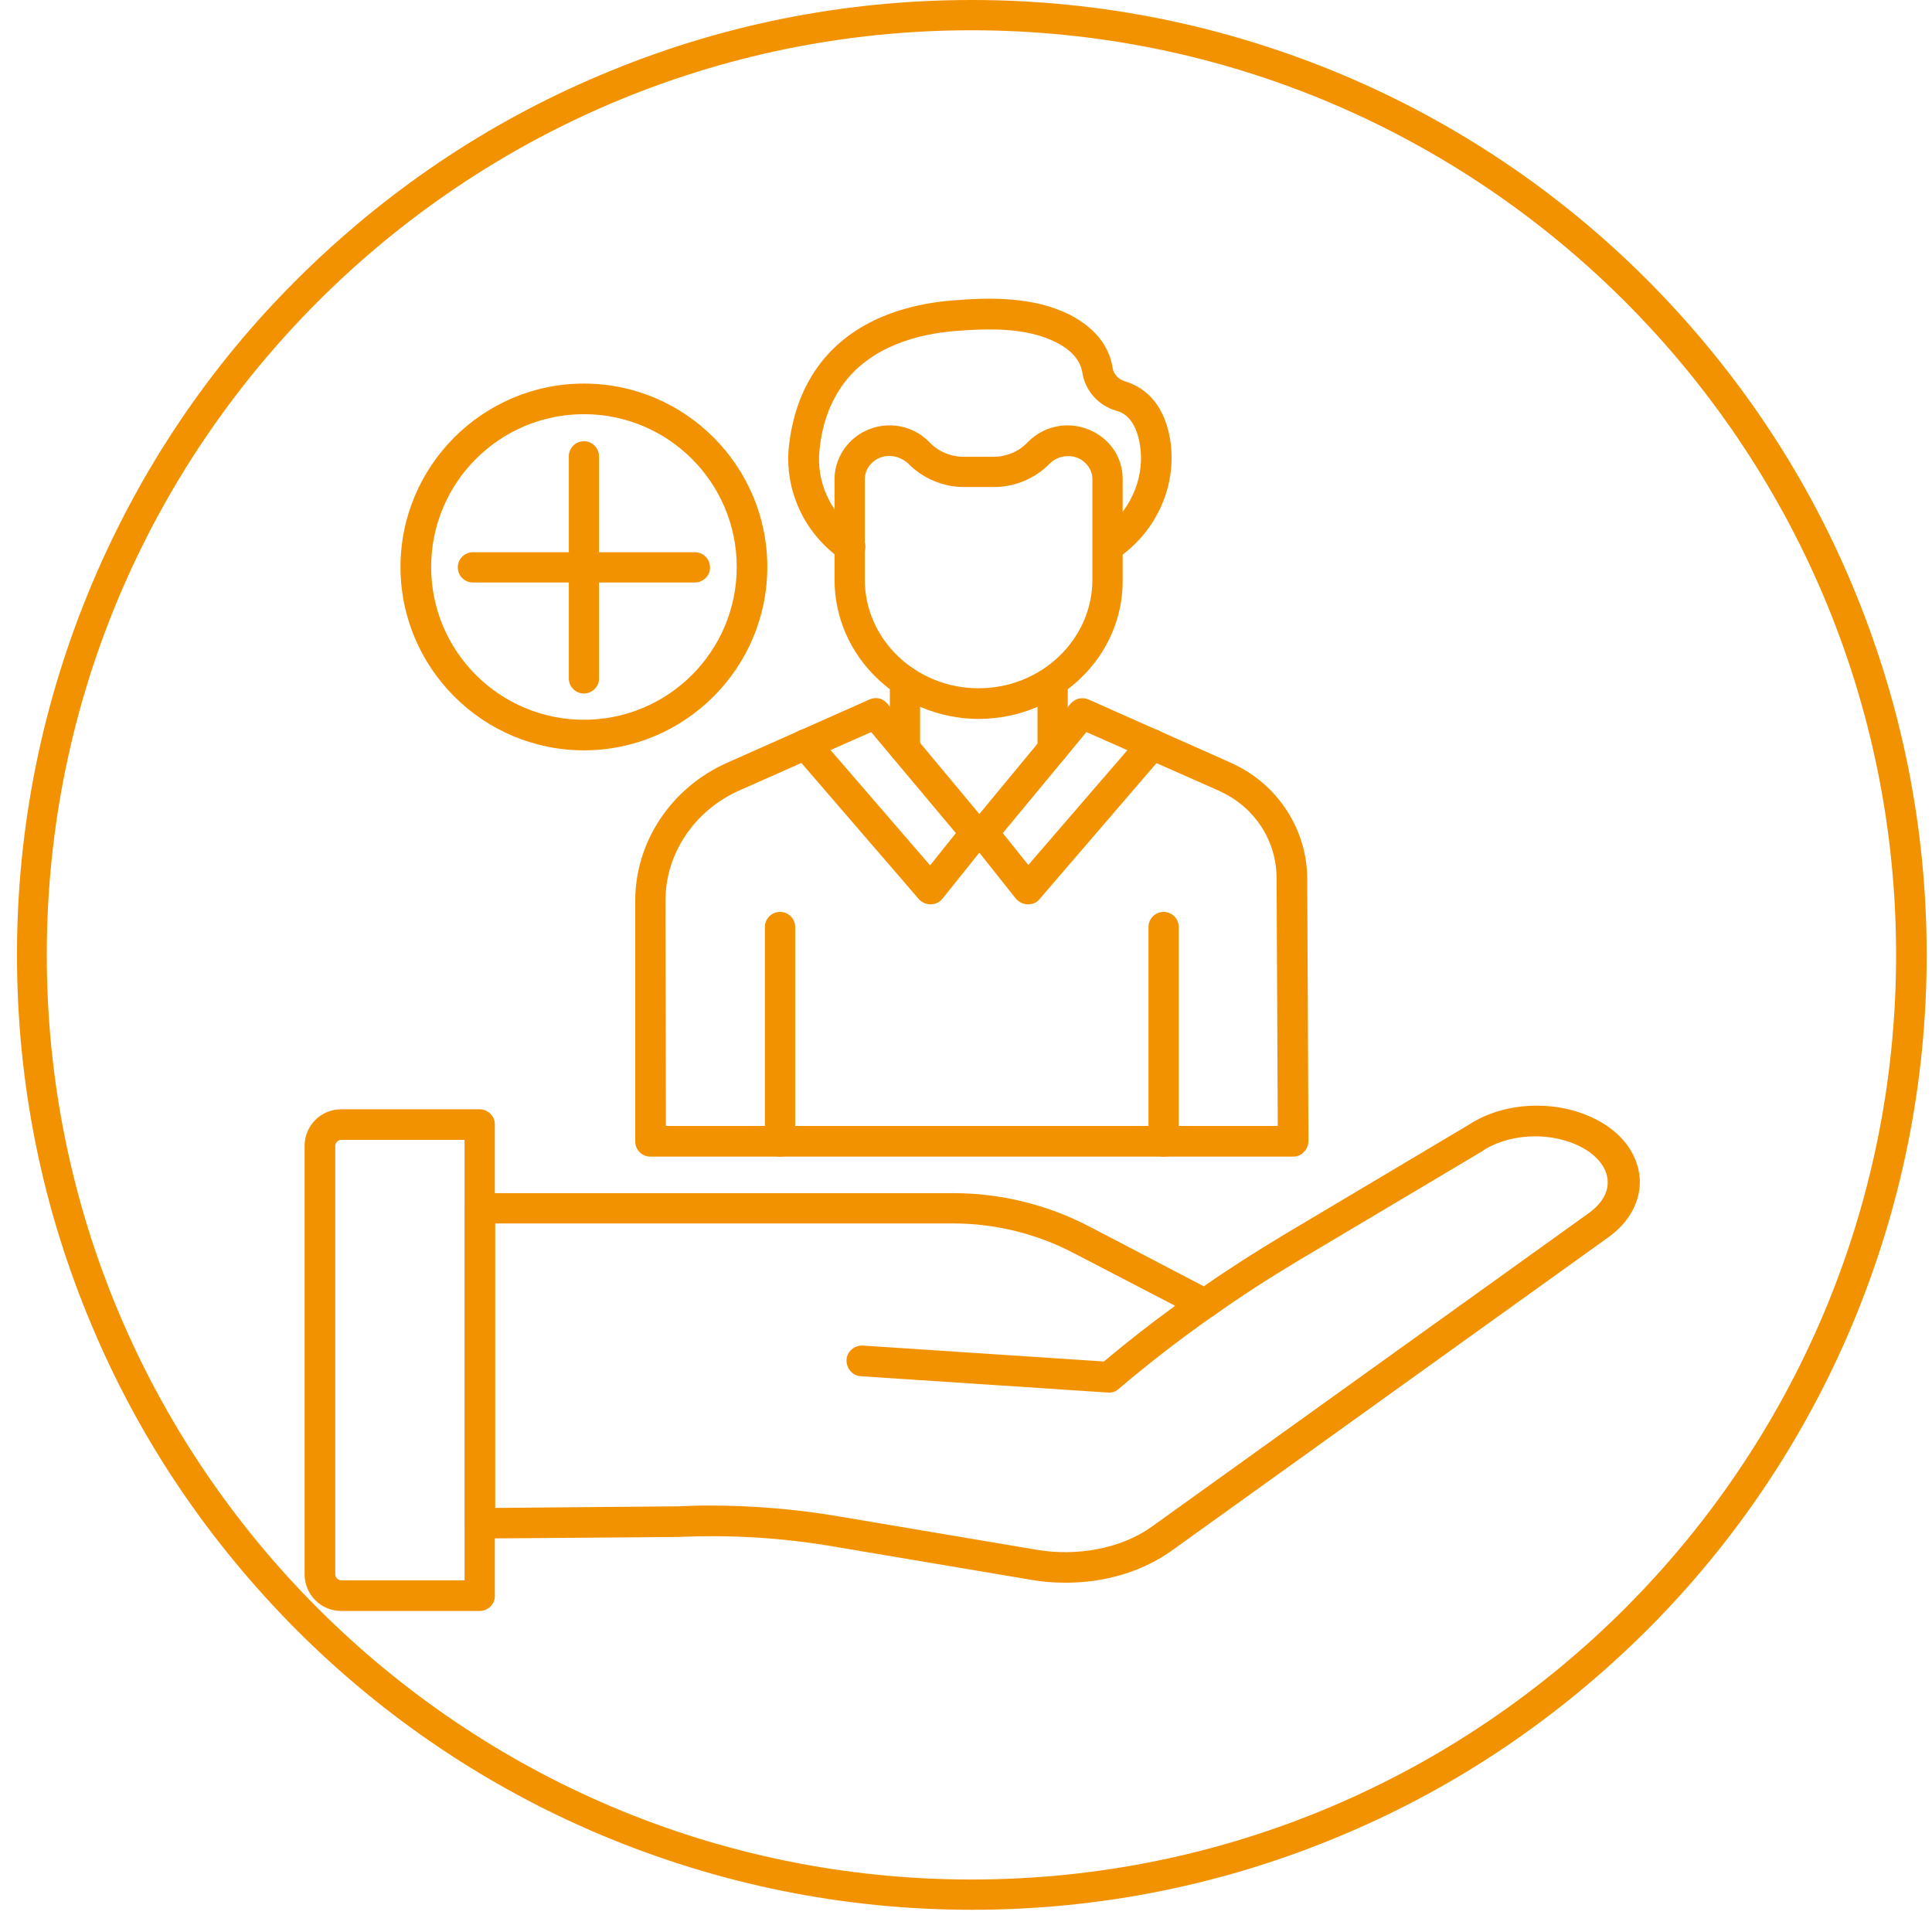
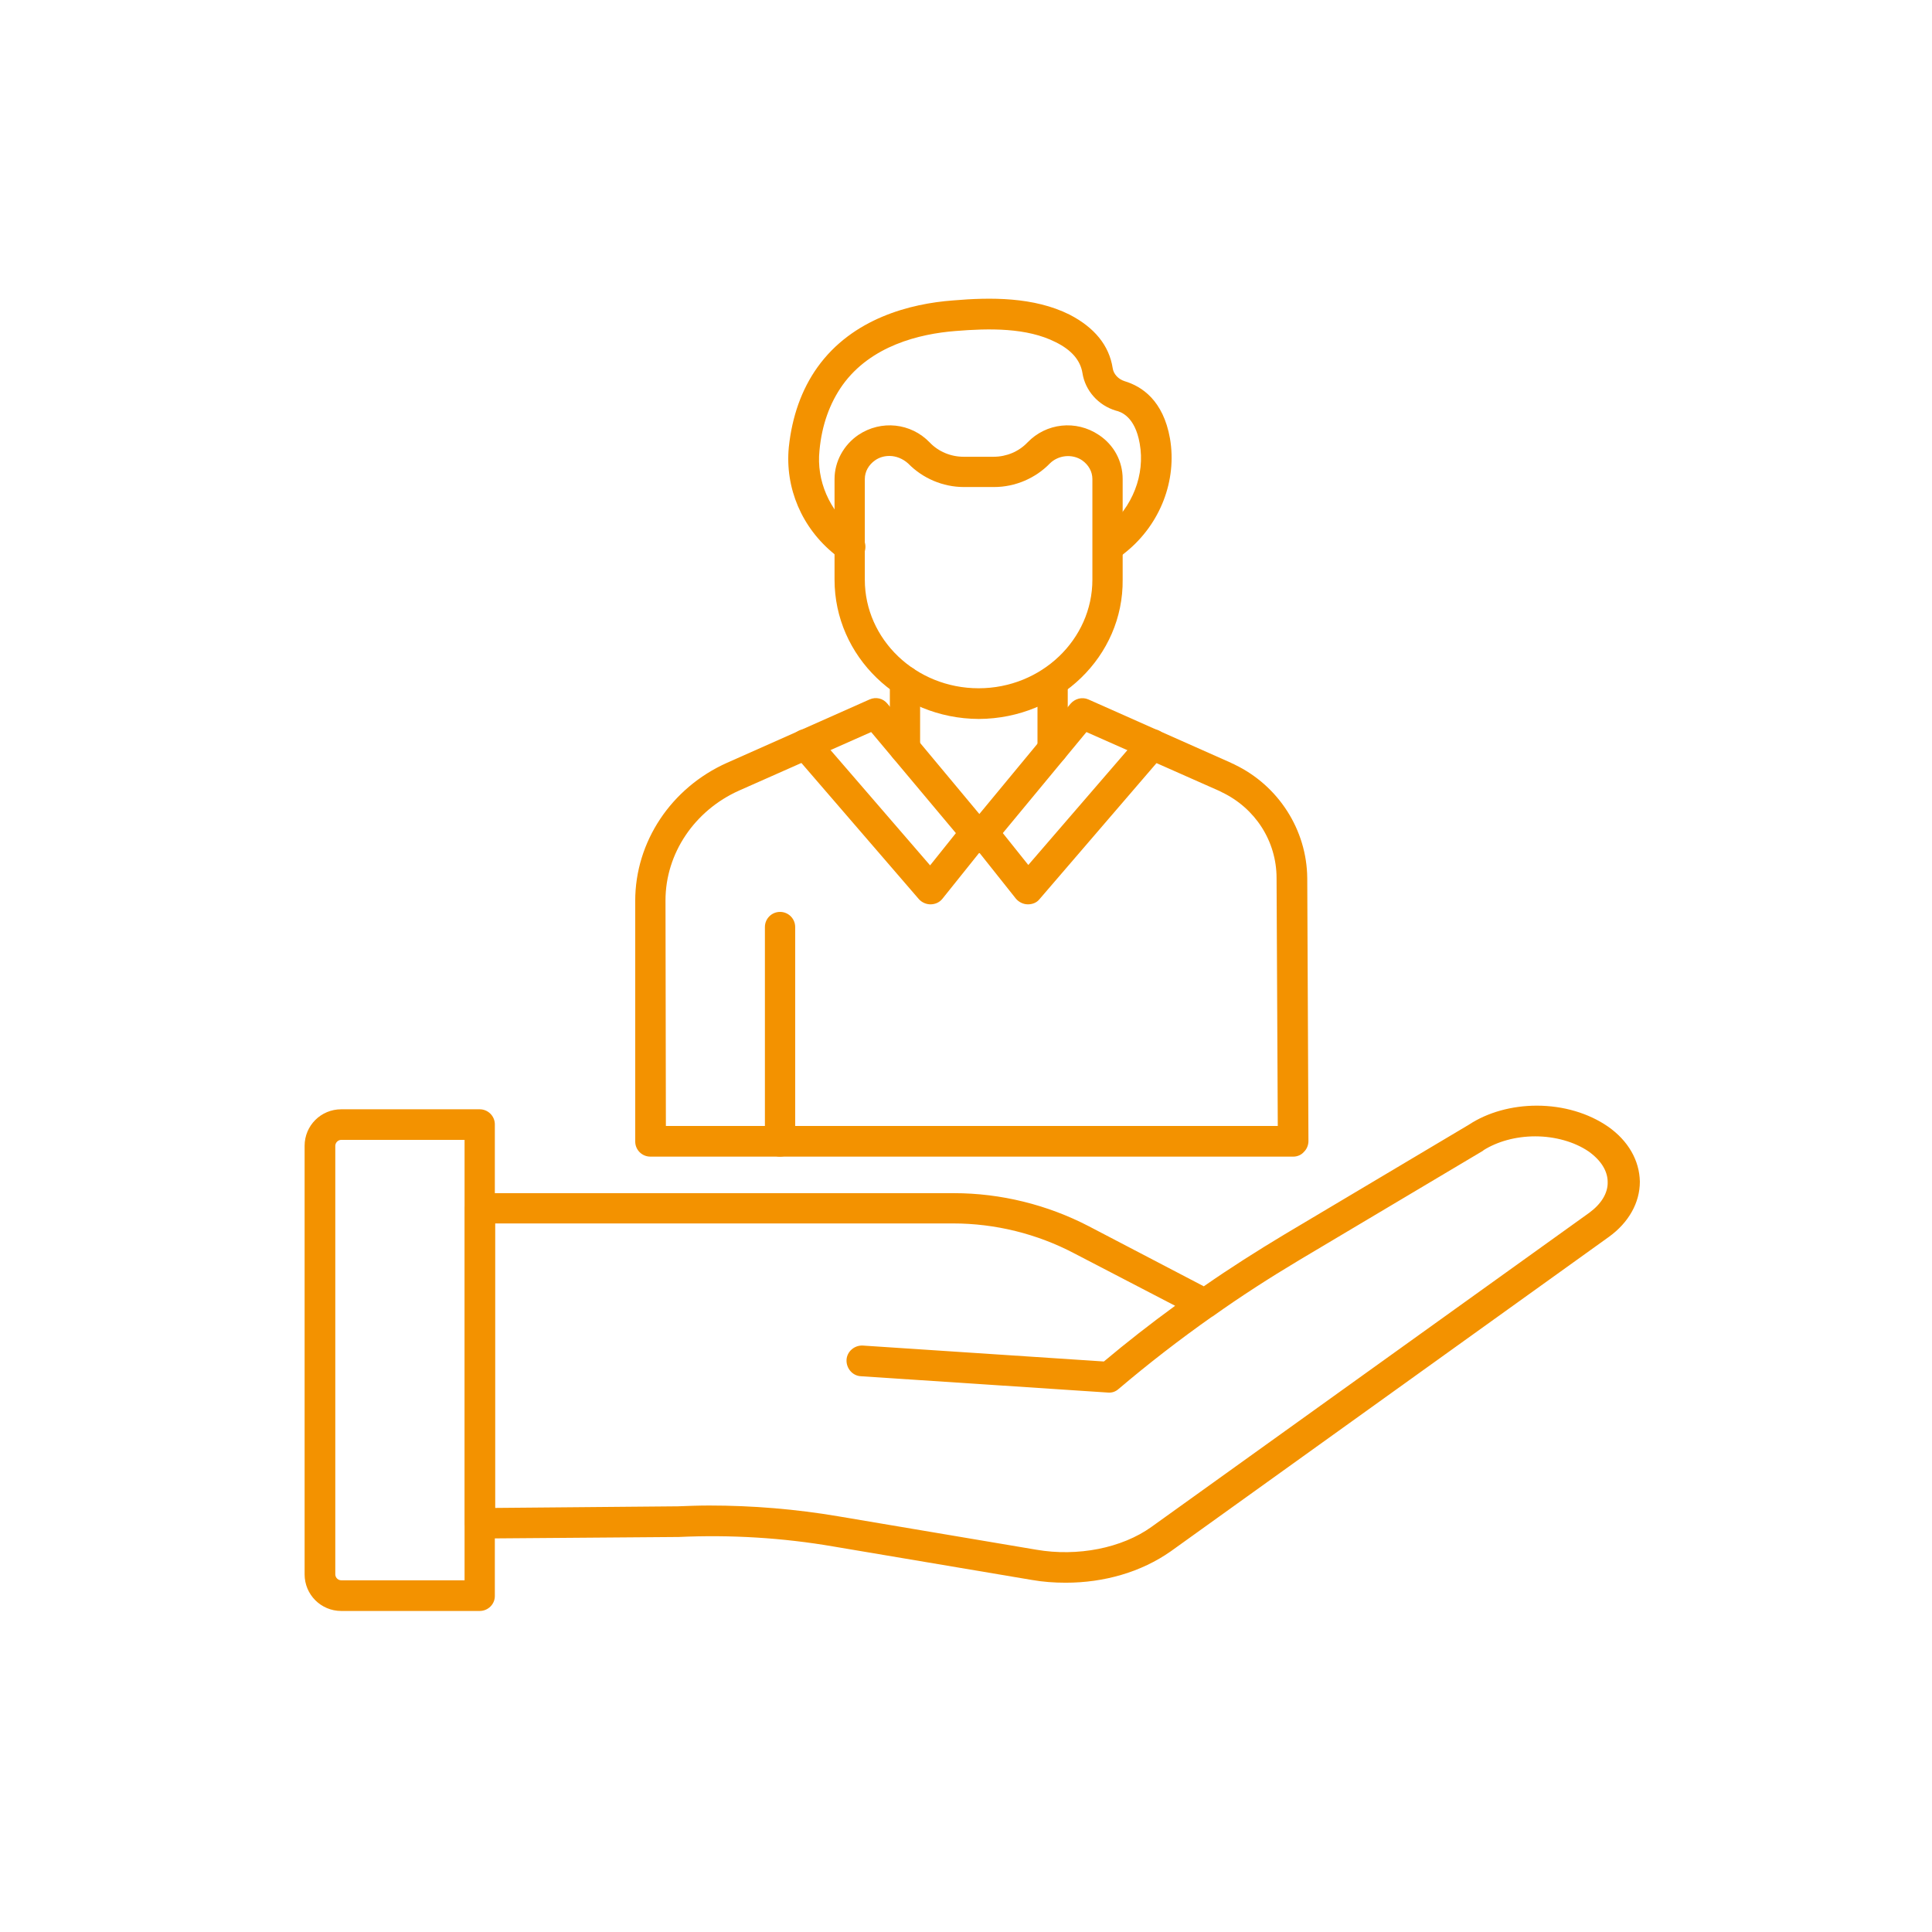
<svg xmlns="http://www.w3.org/2000/svg" width="55" zoomAndPan="magnify" viewBox="0 0 93.75 93.75" height="55" preserveAspectRatio="xMidYMid meet" version="1.0">
  <defs>
    <clipPath id="fa405e7d1e">
-       <path d="M 0.824 0 L 93.5 0 L 93.5 92.754 L 0.824 92.754 Z M 0.824 0 " clip-rule="nonzero" />
-     </clipPath>
+       </clipPath>
  </defs>
  <path fill="#f39200" d="M 51.715 76.801 C 51.156 76.801 50.613 76.762 50.055 76.664 L 40.441 75.043 C 37.988 74.621 35.457 74.465 32.93 74.582 C 32.93 74.582 32.91 74.582 32.91 74.582 L 23.297 74.656 C 23.102 74.656 22.91 74.582 22.773 74.445 C 22.641 74.309 22.562 74.117 22.562 73.926 L 22.562 58.633 C 22.562 58.227 22.891 57.898 23.297 57.898 L 46.289 57.898 C 48.566 57.898 50.828 58.461 52.836 59.504 L 58.414 62.418 C 59.688 61.531 61 60.699 62.352 59.887 L 71.273 54.578 C 72.18 53.98 73.355 53.652 74.574 53.652 C 75.867 53.652 77.082 54.02 78.012 54.656 C 79.016 55.352 79.555 56.316 79.574 57.34 C 79.574 58.363 79.031 59.328 78.066 60.023 L 56.812 75.277 C 55.383 76.281 53.586 76.801 51.715 76.801 Z M 34.414 73.055 C 36.52 73.055 38.625 73.23 40.672 73.578 L 50.285 75.199 C 52.293 75.547 54.438 75.121 55.867 74.098 L 77.121 58.848 C 77.699 58.422 78.027 57.898 78.012 57.359 C 78.012 56.82 77.684 56.297 77.082 55.871 C 76.406 55.41 75.461 55.141 74.496 55.141 C 73.551 55.141 72.66 55.391 71.984 55.816 C 71.984 55.816 71.969 55.836 71.969 55.836 L 63.047 61.145 C 61.598 62.012 60.191 62.918 58.859 63.867 C 58.84 63.887 58.84 63.887 58.82 63.887 C 57.234 65.004 55.711 66.184 54.281 67.398 C 54.129 67.535 53.953 67.59 53.762 67.574 L 41.773 66.781 C 41.367 66.762 41.059 66.395 41.078 65.988 C 41.098 65.582 41.461 65.273 41.867 65.293 L 53.566 66.066 C 54.668 65.141 55.828 64.234 57.023 63.363 L 52.121 60.816 C 50.324 59.871 48.297 59.367 46.25 59.367 L 24.027 59.367 L 24.027 73.172 L 32.891 73.094 C 33.395 73.074 33.914 73.055 34.414 73.055 Z M 34.414 73.055 " fill-opacity="1" fill-rule="nonzero" />
  <path fill="#f39200" d="M 23.277 78.172 L 16.559 78.172 C 15.574 78.172 14.781 77.379 14.781 76.395 L 14.781 55.602 C 14.781 54.617 15.574 53.828 16.559 53.828 L 23.277 53.828 C 23.68 53.828 24.012 54.156 24.012 54.559 L 24.012 77.418 C 24.027 77.844 23.68 78.172 23.277 78.172 Z M 16.559 55.312 C 16.402 55.312 16.27 55.449 16.27 55.602 L 16.27 76.395 C 16.27 76.551 16.402 76.684 16.559 76.684 L 22.543 76.684 L 22.543 55.312 Z M 16.559 55.312 " fill-opacity="1" fill-rule="nonzero" />
  <path fill="#f39200" d="M 62.758 56.125 L 31.559 56.125 C 31.152 56.125 30.824 55.797 30.824 55.391 L 30.824 43.711 C 30.824 40.852 32.562 38.227 35.285 37.012 L 42.195 33.941 C 42.504 33.805 42.852 33.883 43.066 34.152 L 47.523 39.5 L 51.945 34.152 C 52.16 33.902 52.508 33.805 52.816 33.941 L 59.727 37.012 C 59.785 37.051 59.863 37.066 59.918 37.105 C 62.043 38.129 63.414 40.273 63.434 42.609 L 63.492 55.371 C 63.492 55.562 63.414 55.758 63.277 55.891 C 63.145 56.047 62.949 56.125 62.758 56.125 Z M 32.312 54.637 L 62.004 54.637 L 61.945 42.609 C 61.945 40.812 60.906 39.211 59.281 38.438 C 59.227 38.418 59.188 38.383 59.129 38.363 L 52.719 35.523 L 48.086 41.121 C 47.949 41.297 47.738 41.395 47.523 41.395 C 47.312 41.395 47.102 41.297 46.965 41.121 L 46.773 40.891 L 42.273 35.523 L 35.863 38.363 C 33.703 39.328 32.293 41.414 32.293 43.691 Z M 32.312 54.637 " fill-opacity="1" fill-rule="nonzero" />
  <path fill="#f39200" d="M 45.148 43.883 C 44.938 43.883 44.727 43.785 44.59 43.633 L 38.527 36.605 C 38.258 36.297 38.297 35.832 38.605 35.562 C 38.914 35.293 39.379 35.332 39.648 35.641 L 45.133 41.992 L 46.754 39.965 C 47.004 39.637 47.469 39.598 47.797 39.848 C 48.125 40.098 48.164 40.562 47.91 40.891 L 45.73 43.613 C 45.594 43.785 45.383 43.883 45.148 43.883 Z M 45.148 43.883 " fill-opacity="1" fill-rule="nonzero" />
  <path fill="#f39200" d="M 49.879 43.883 C 49.879 43.883 49.859 43.883 49.879 43.883 C 49.648 43.883 49.438 43.77 49.301 43.613 L 47.121 40.871 C 46.867 40.543 46.926 40.082 47.234 39.828 C 47.562 39.578 48.027 39.637 48.277 39.945 L 49.898 41.973 L 55.363 35.641 C 55.633 35.332 56.098 35.293 56.406 35.562 C 56.715 35.832 56.754 36.297 56.484 36.605 L 50.441 43.633 C 50.305 43.805 50.094 43.883 49.879 43.883 Z M 49.879 43.883 " fill-opacity="1" fill-rule="nonzero" />
  <path fill="#f39200" d="M 37.852 56.125 C 37.445 56.125 37.117 55.797 37.117 55.391 L 37.117 44.984 C 37.117 44.578 37.445 44.25 37.852 44.25 C 38.258 44.25 38.586 44.578 38.586 44.984 L 38.586 55.391 C 38.605 55.797 38.258 56.125 37.852 56.125 Z M 37.852 56.125 " fill-opacity="1" fill-rule="nonzero" />
-   <path fill="#f39200" d="M 56.465 56.125 C 56.059 56.125 55.73 55.797 55.73 55.391 L 55.73 44.984 C 55.73 44.578 56.059 44.25 56.465 44.25 C 56.871 44.25 57.199 44.578 57.199 44.984 L 57.199 55.391 C 57.199 55.797 56.871 56.125 56.465 56.125 Z M 56.465 56.125 " fill-opacity="1" fill-rule="nonzero" />
  <path fill="#f39200" d="M 47.504 34.887 C 47.504 34.887 47.488 34.887 47.488 34.887 C 43.625 34.867 40.496 31.855 40.496 28.129 L 40.496 23.246 C 40.496 22.395 40.941 21.586 41.656 21.102 C 42.758 20.367 44.203 20.523 45.113 21.469 C 45.535 21.914 46.137 22.164 46.754 22.164 L 48.219 22.164 C 48.836 22.164 49.438 21.914 49.859 21.469 C 50.77 20.523 52.215 20.367 53.316 21.102 C 54.051 21.586 54.477 22.375 54.477 23.246 L 54.477 28.129 C 54.516 31.836 51.387 34.867 47.504 34.887 C 47.523 34.887 47.523 34.887 47.504 34.887 Z M 43.16 22.125 C 42.93 22.125 42.68 22.184 42.465 22.336 C 42.156 22.551 41.965 22.879 41.965 23.246 L 41.965 28.129 C 41.965 31.027 44.438 33.398 47.488 33.398 C 50.535 33.398 53.008 31.027 53.008 28.129 L 53.008 23.246 C 53.008 22.879 52.816 22.551 52.508 22.336 C 52.023 22.008 51.348 22.086 50.941 22.492 C 50.246 23.207 49.262 23.633 48.238 23.633 L 46.773 23.633 C 45.75 23.633 44.766 23.207 44.07 22.492 C 43.816 22.262 43.488 22.125 43.16 22.125 Z M 43.16 22.125 " fill-opacity="1" fill-rule="nonzero" />
  <path fill="#f39200" d="M 41.25 27.281 C 41.098 27.281 40.922 27.223 40.785 27.125 L 40.496 26.895 C 38.914 25.621 38.086 23.688 38.277 21.699 C 38.434 20.215 38.895 18.902 39.668 17.82 C 41.367 15.445 44.184 14.73 46.25 14.578 C 48.066 14.422 50.172 14.402 51.906 15.27 C 53.105 15.891 53.82 16.758 53.992 17.859 C 54.031 18.148 54.262 18.398 54.57 18.496 C 55.402 18.746 56.445 19.422 56.773 21.277 C 57.121 23.305 56.309 25.426 54.648 26.777 L 54.242 27.105 C 53.934 27.355 53.453 27.32 53.199 27.008 C 52.949 26.699 52.988 26.219 53.297 25.969 L 53.703 25.641 C 54.957 24.617 55.574 23.031 55.305 21.527 C 55.074 20.195 54.379 19.98 54.148 19.926 C 53.297 19.672 52.66 18.957 52.527 18.109 C 52.43 17.492 52.004 16.988 51.23 16.605 C 49.824 15.891 47.988 15.93 46.367 16.062 C 44.609 16.199 42.254 16.777 40.883 18.688 C 40.266 19.559 39.879 20.621 39.766 21.855 C 39.609 23.32 40.246 24.77 41.426 25.734 L 41.715 25.969 C 42.043 26.219 42.082 26.68 41.828 27.008 C 41.676 27.184 41.461 27.281 41.25 27.281 Z M 41.25 27.281 " fill-opacity="1" fill-rule="nonzero" />
  <path fill="#f39200" d="M 51.078 37.066 C 50.672 37.066 50.344 36.738 50.344 36.336 L 50.344 33.07 C 50.344 32.668 50.672 32.34 51.078 32.34 C 51.484 32.34 51.812 32.668 51.812 33.07 L 51.812 36.336 C 51.832 36.738 51.504 37.066 51.078 37.066 Z M 51.078 37.066 " fill-opacity="1" fill-rule="nonzero" />
  <path fill="#f39200" d="M 43.914 37.066 C 43.508 37.066 43.18 36.738 43.18 36.336 L 43.18 33.051 C 43.18 32.648 43.508 32.32 43.914 32.32 C 44.32 32.32 44.648 32.648 44.648 33.051 L 44.648 36.336 C 44.668 36.738 44.34 37.066 43.914 37.066 Z M 43.914 37.066 " fill-opacity="1" fill-rule="nonzero" />
-   <path fill="#f39200" d="M 28.336 36.41 C 23.43 36.41 19.434 32.414 19.434 27.512 C 19.434 22.609 23.43 18.613 28.336 18.613 C 33.238 18.613 37.234 22.609 37.234 27.512 C 37.234 32.414 33.238 36.41 28.336 36.41 Z M 28.336 20.098 C 24.242 20.098 20.922 23.418 20.922 27.512 C 20.922 31.605 24.242 34.926 28.336 34.926 C 32.426 34.926 35.75 31.605 35.75 27.512 C 35.75 23.418 32.426 20.098 28.336 20.098 Z M 28.336 20.098 " fill-opacity="1" fill-rule="nonzero" />
-   <path fill="#f39200" d="M 28.336 33.652 C 27.93 33.652 27.602 33.324 27.602 32.918 L 27.602 22.145 C 27.602 21.738 27.93 21.41 28.336 21.41 C 28.738 21.41 29.066 21.738 29.066 22.145 L 29.066 32.918 C 29.086 33.305 28.738 33.652 28.336 33.652 Z M 28.336 33.652 " fill-opacity="1" fill-rule="nonzero" />
-   <path fill="#f39200" d="M 33.723 28.266 L 22.949 28.266 C 22.543 28.266 22.215 27.938 22.215 27.531 C 22.215 27.125 22.543 26.797 22.949 26.797 L 33.723 26.797 C 34.125 26.797 34.453 27.125 34.453 27.531 C 34.473 27.918 34.125 28.266 33.723 28.266 Z M 33.723 28.266 " fill-opacity="1" fill-rule="nonzero" />
  <g clip-path="url(#fa405e7d1e)">
    <path fill="#f39200" d="M 47.16 92.672 C 40.922 92.672 34.859 91.434 29.125 89.023 C 23.605 86.688 18.645 83.348 14.395 79.098 C 10.129 74.812 6.789 69.871 4.473 64.367 C 2.059 58.672 0.824 52.609 0.824 46.336 C 0.824 40.098 2.059 34.039 4.473 28.305 C 6.828 22.742 10.168 17.781 14.395 13.574 C 18.68 9.305 23.625 5.965 29.125 3.648 C 34.82 1.234 40.883 0 47.16 0 C 53.395 0 59.457 1.234 65.191 3.648 C 70.711 5.984 75.672 9.324 79.922 13.574 C 84.188 17.859 87.527 22.801 89.844 28.305 C 92.258 34.039 93.492 40.098 93.492 46.336 C 93.492 52.57 92.258 58.633 89.844 64.367 C 87.508 69.891 84.168 74.852 79.922 79.098 C 75.637 83.363 70.691 86.707 65.191 89.023 C 59.496 91.434 53.434 92.672 47.16 92.672 Z M 47.141 1.469 C 22.406 1.469 2.27 21.605 2.27 46.336 C 2.27 71.066 22.387 91.203 47.141 91.203 C 71.891 91.203 92.008 71.066 92.008 46.336 C 92.008 21.605 71.871 1.469 47.141 1.469 Z M 47.141 1.469 " fill-opacity="1" fill-rule="nonzero" />
  </g>
</svg>